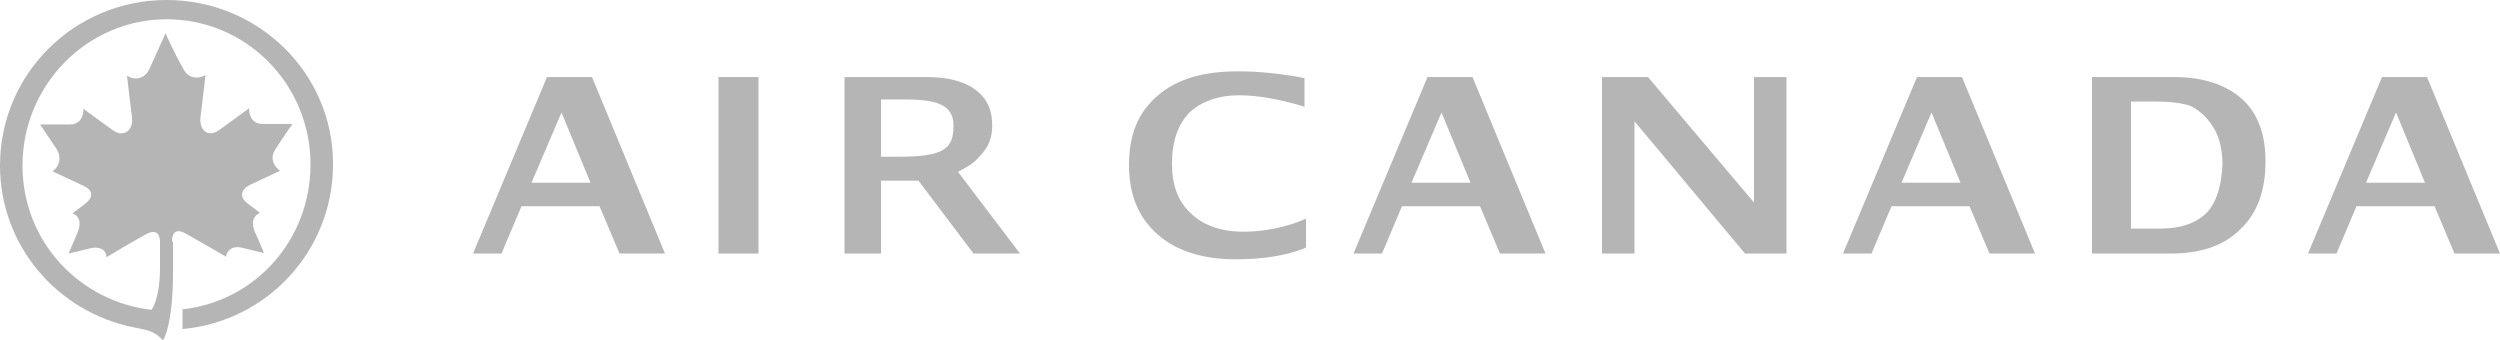
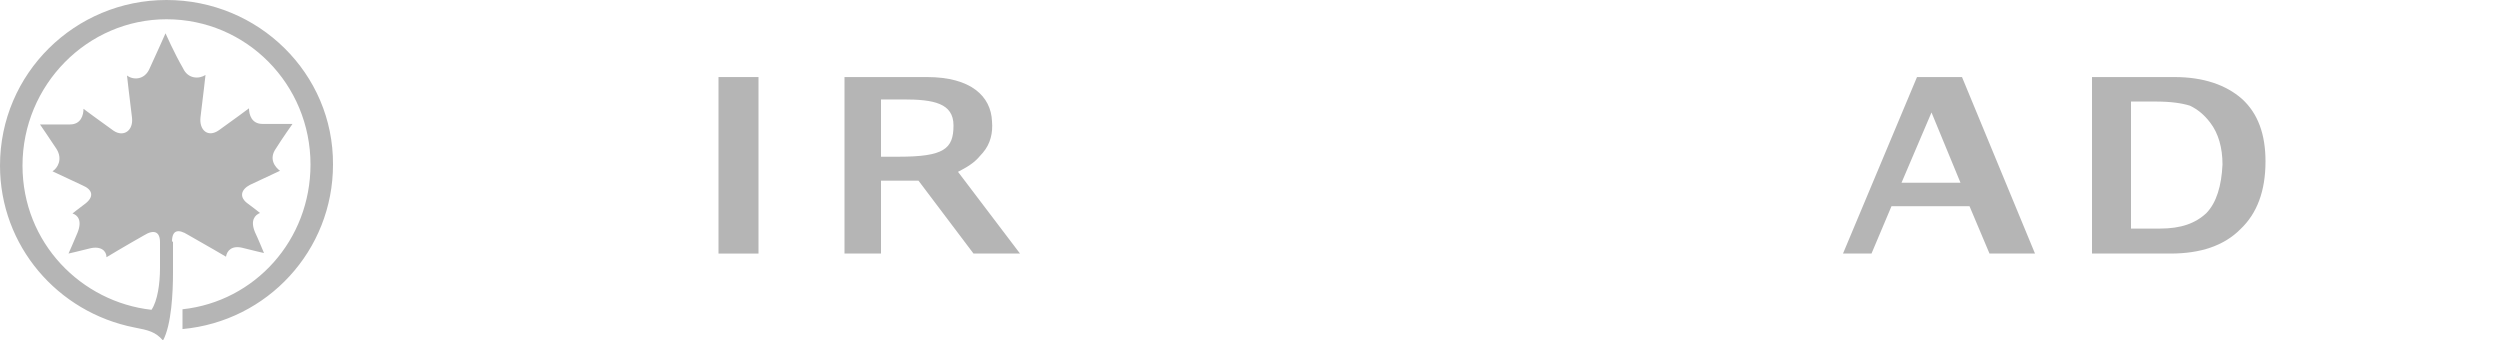
<svg xmlns="http://www.w3.org/2000/svg" width="125" height="17" viewBox="0 0 125 17" fill="none">
  <path d="M8.6 12.08C8.6 11.507 8.9 11.429 9.4 11.741C10.325 12.262 11.3 12.835 11.3 12.835C11.35 12.522 11.6 12.262 12.125 12.392C12.625 12.522 13.2 12.652 13.2 12.652C13.2 12.652 12.9 11.923 12.75 11.611C12.5 11.012 12.75 10.752 13 10.648C13 10.648 12.675 10.387 12.425 10.205C11.925 9.867 12.05 9.476 12.5 9.242C13.175 8.93 14 8.539 14 8.539C13.75 8.357 13.425 7.94 13.8 7.42C14.125 6.899 14.625 6.196 14.625 6.196C14.625 6.196 13.7 6.196 13.125 6.196C12.575 6.196 12.45 5.727 12.45 5.415C12.45 5.415 11.575 6.066 10.95 6.508C10.4 6.899 9.95 6.508 10.025 5.858C10.15 4.868 10.275 3.749 10.275 3.749C9.95 3.957 9.4 3.957 9.15 3.41C8.725 2.681 8.275 1.666 8.275 1.666C8.275 1.666 7.85 2.629 7.475 3.436C7.225 4.009 6.65 4.009 6.35 3.775C6.35 3.775 6.475 4.894 6.6 5.884C6.675 6.534 6.175 6.873 5.675 6.534C5.05 6.092 4.175 5.441 4.175 5.441C4.175 5.753 4.05 6.222 3.5 6.222C2.925 6.222 2 6.222 2 6.222C2 6.222 2.5 6.951 2.825 7.446C3.15 7.966 2.875 8.409 2.625 8.565C2.625 8.565 3.45 8.956 4.125 9.268C4.625 9.476 4.75 9.841 4.2 10.231C3.95 10.414 3.625 10.674 3.625 10.674C3.875 10.752 4.125 11.012 3.875 11.637C3.75 11.95 3.425 12.678 3.425 12.678C3.425 12.678 4 12.548 4.5 12.418C5.05 12.288 5.325 12.548 5.325 12.861C5.325 12.861 6.275 12.288 7.2 11.767C7.7 11.455 8 11.585 8 12.106V13.407C8 14.188 7.875 15.047 7.575 15.49C4.075 15.1 1.125 12.158 1.125 8.279C1.125 4.243 4.375 0.963 8.325 0.963C12.325 0.963 15.525 4.217 15.525 8.227C15.525 12.002 12.75 15.073 9.125 15.464V16.453C13.375 16.063 16.65 12.522 16.65 8.227C16.675 3.671 12.925 0 8.325 0C3.75 0 0 3.671 0 8.279C0 12.288 2.875 15.62 6.725 16.375C7.4 16.505 7.775 16.584 8.15 17.026C8.575 16.245 8.65 14.605 8.65 13.642V12.08H8.6Z" fill="#B5B5B5" />
  <path d="M42.225 12.678V3.853H46.35C48.55 3.853 49.55 4.816 49.6 6.066C49.65 6.639 49.525 7.185 49.15 7.628C48.775 8.07 48.6 8.227 47.9 8.591L51 12.678H48.675L45.925 9.034H44.05V12.678C44.075 12.678 42.225 12.678 42.225 12.678ZM44.1 7.836H44.925C47.2 7.836 47.675 7.446 47.675 6.274C47.675 5.155 46.675 4.972 45.175 4.972H44.05V7.836H44.1Z" fill="#B5B5B5" />
-   <path d="M23.65 12.678L27.35 3.853H29.6L33.25 12.678H30.975L29.975 10.309H26.075L25.075 12.678H23.65ZM26.575 9.138H29.525L28.075 5.623L26.575 9.138Z" fill="#B5B5B5" />
  <path d="M37.925 3.853H35.925V12.678H37.925V3.853Z" fill="#B5B5B5" />
-   <path d="M65.275 12.392C64.325 12.783 63.15 12.965 61.775 12.965C60.1 12.965 58.775 12.522 57.875 11.715C56.925 10.882 56.45 9.737 56.45 8.253C56.45 6.743 56.9 5.623 57.875 4.79C58.825 3.957 60.15 3.567 61.9 3.567C63.025 3.567 64.15 3.697 65.225 3.905V5.337C63.975 4.946 62.825 4.764 61.975 4.764C60.9 4.764 60.075 5.077 59.475 5.623C58.9 6.222 58.6 7.055 58.6 8.175C58.6 9.268 58.9 10.075 59.55 10.674C60.175 11.273 61.05 11.585 62.175 11.585C63.175 11.585 64.3 11.377 65.3 10.934V12.366H65.275V12.392Z" fill="#B5B5B5" />
-   <path d="M67.675 12.678L71.375 3.853H73.625L77.275 12.678H75L74 10.309H70.1L69.1 12.678H67.675ZM70.575 9.138H73.525L72.075 5.623L70.575 9.138Z" fill="#B5B5B5" />
  <path d="M92.15 12.678L95.85 3.853H98.1L101.75 12.678H99.475L98.475 10.309H94.575L93.575 12.678H92.15ZM95.075 9.138H98.025L96.575 5.623L95.075 9.138Z" fill="#B5B5B5" />
-   <path d="M115.4 12.678L119.1 3.853H121.35L125 12.678H122.725L121.725 10.309H117.825L116.825 12.678H115.4ZM118.3 9.138H121.25L119.8 5.623L118.3 9.138Z" fill="#B5B5B5" />
-   <path d="M80.1 12.678V3.853H82.4L87.7 10.127V3.853H89.325V12.678H87.25L81.725 6.066V12.678H80.1Z" fill="#B5B5B5" />
  <path d="M104.6 12.678V3.853H108.725C110.175 3.853 111.3 4.244 112.1 4.946C112.9 5.675 113.275 6.717 113.275 8.07C113.275 9.554 112.85 10.674 112.025 11.455C111.2 12.288 110.025 12.678 108.525 12.678H104.625H104.6ZM106.55 11.429H108C109.05 11.429 109.775 11.168 110.325 10.648C110.825 10.127 111.075 9.294 111.125 8.227C111.125 7.394 110.925 6.665 110.5 6.118C110.2 5.727 109.875 5.467 109.5 5.285C109.075 5.155 108.55 5.077 107.75 5.077H106.55V11.429Z" fill="#B5B5B5" />
</svg>